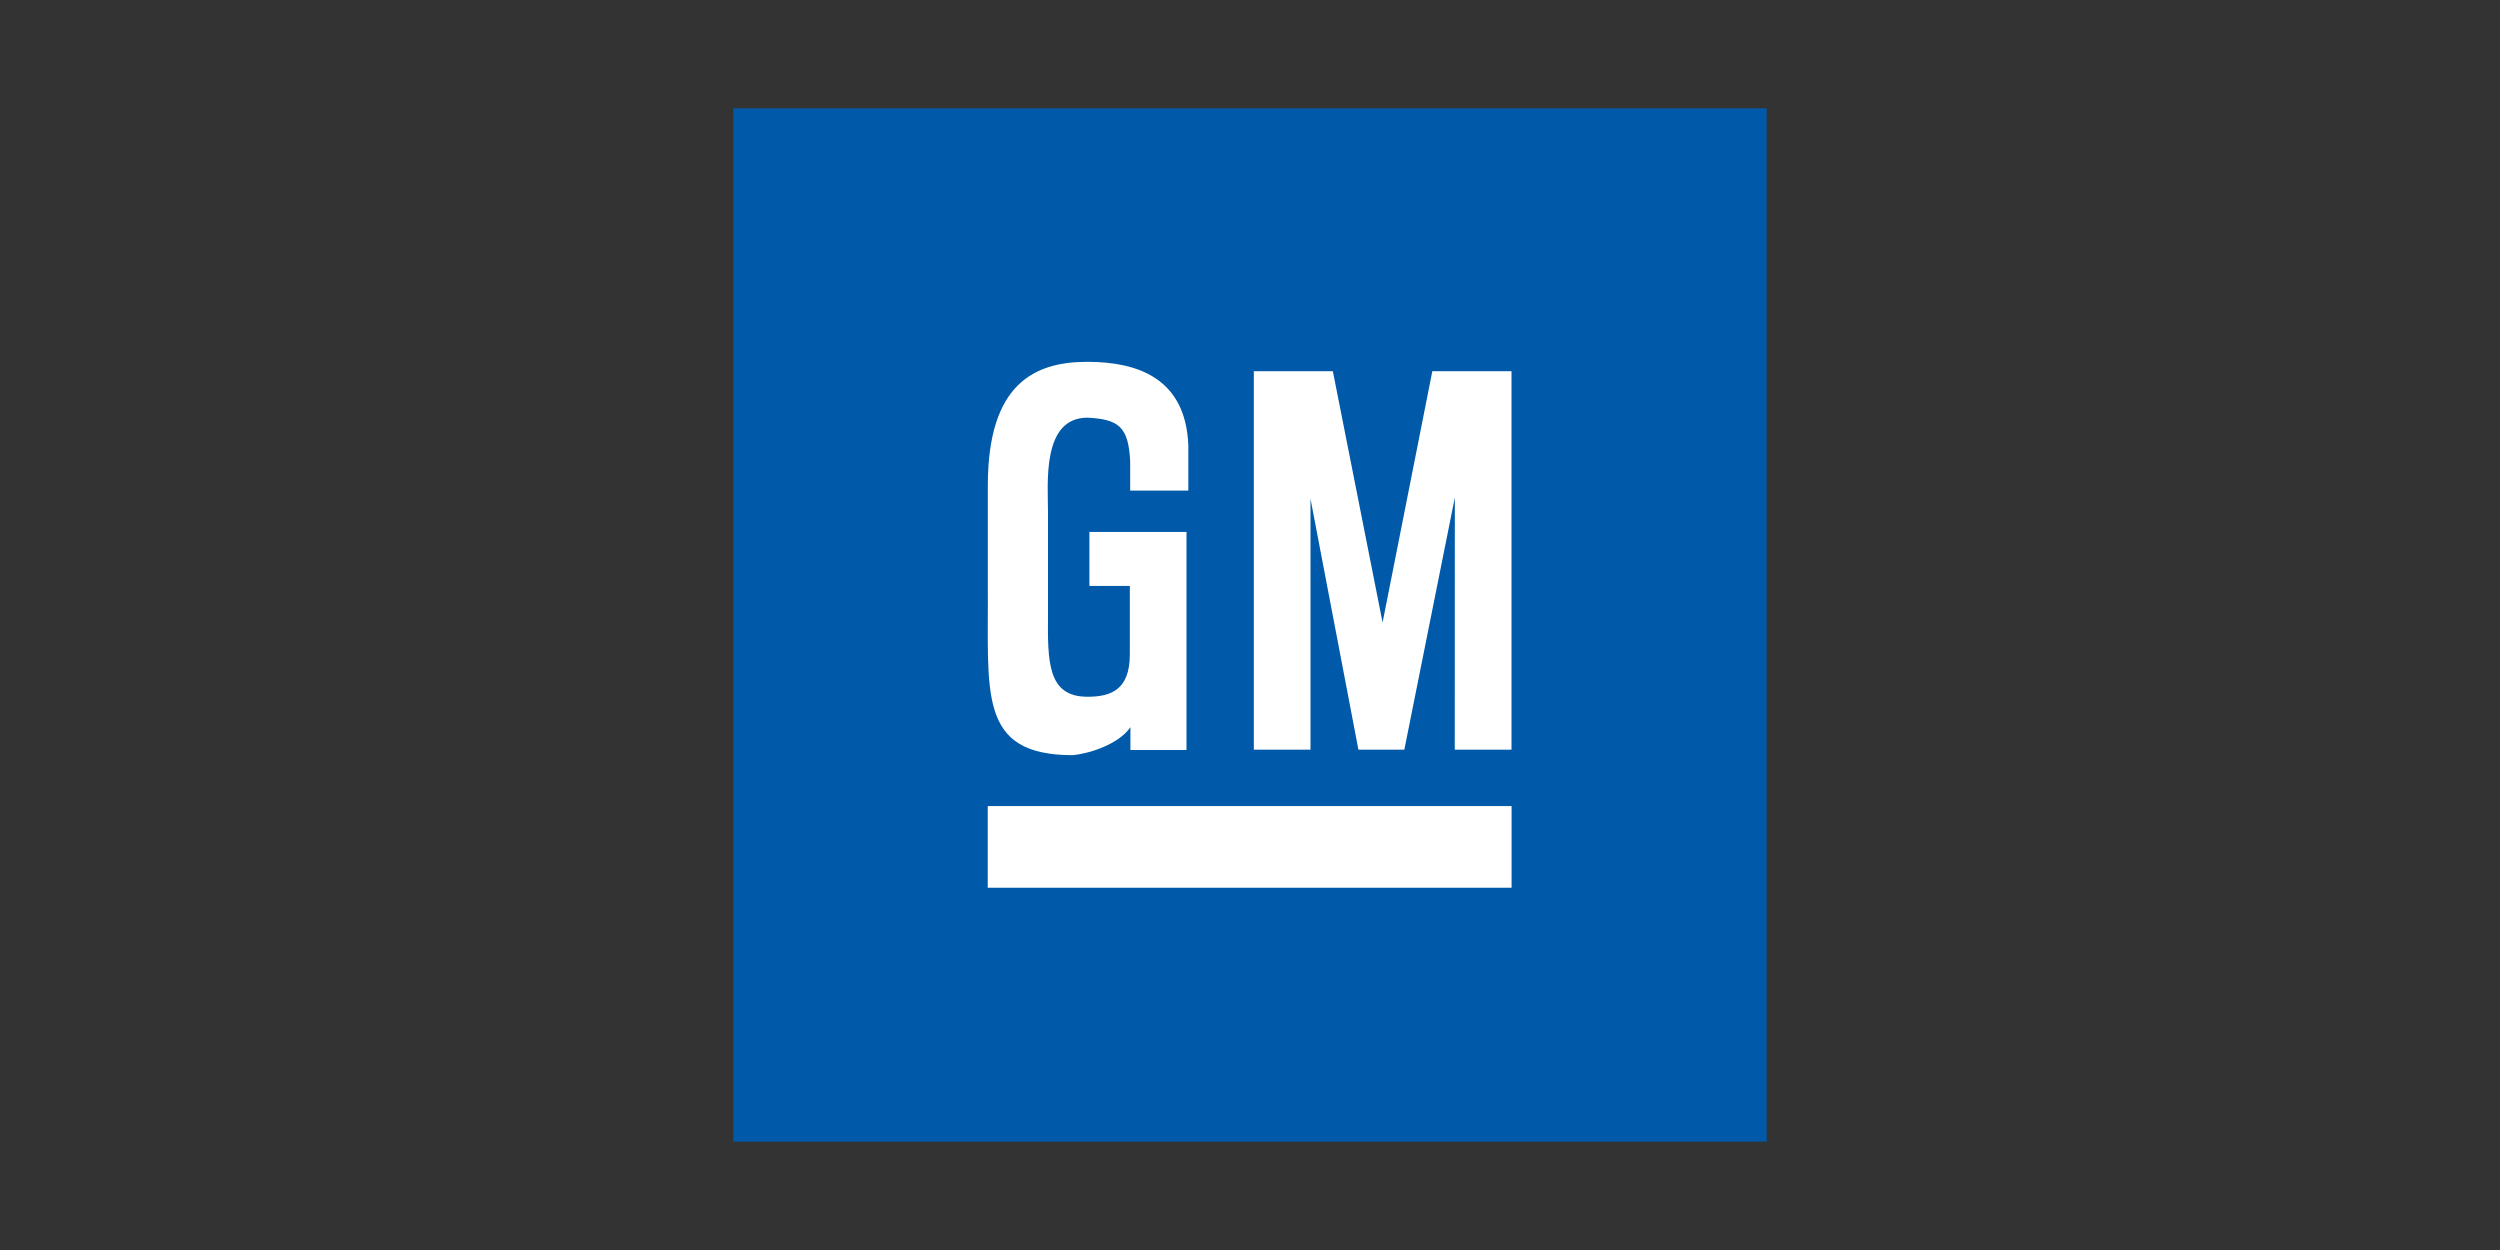
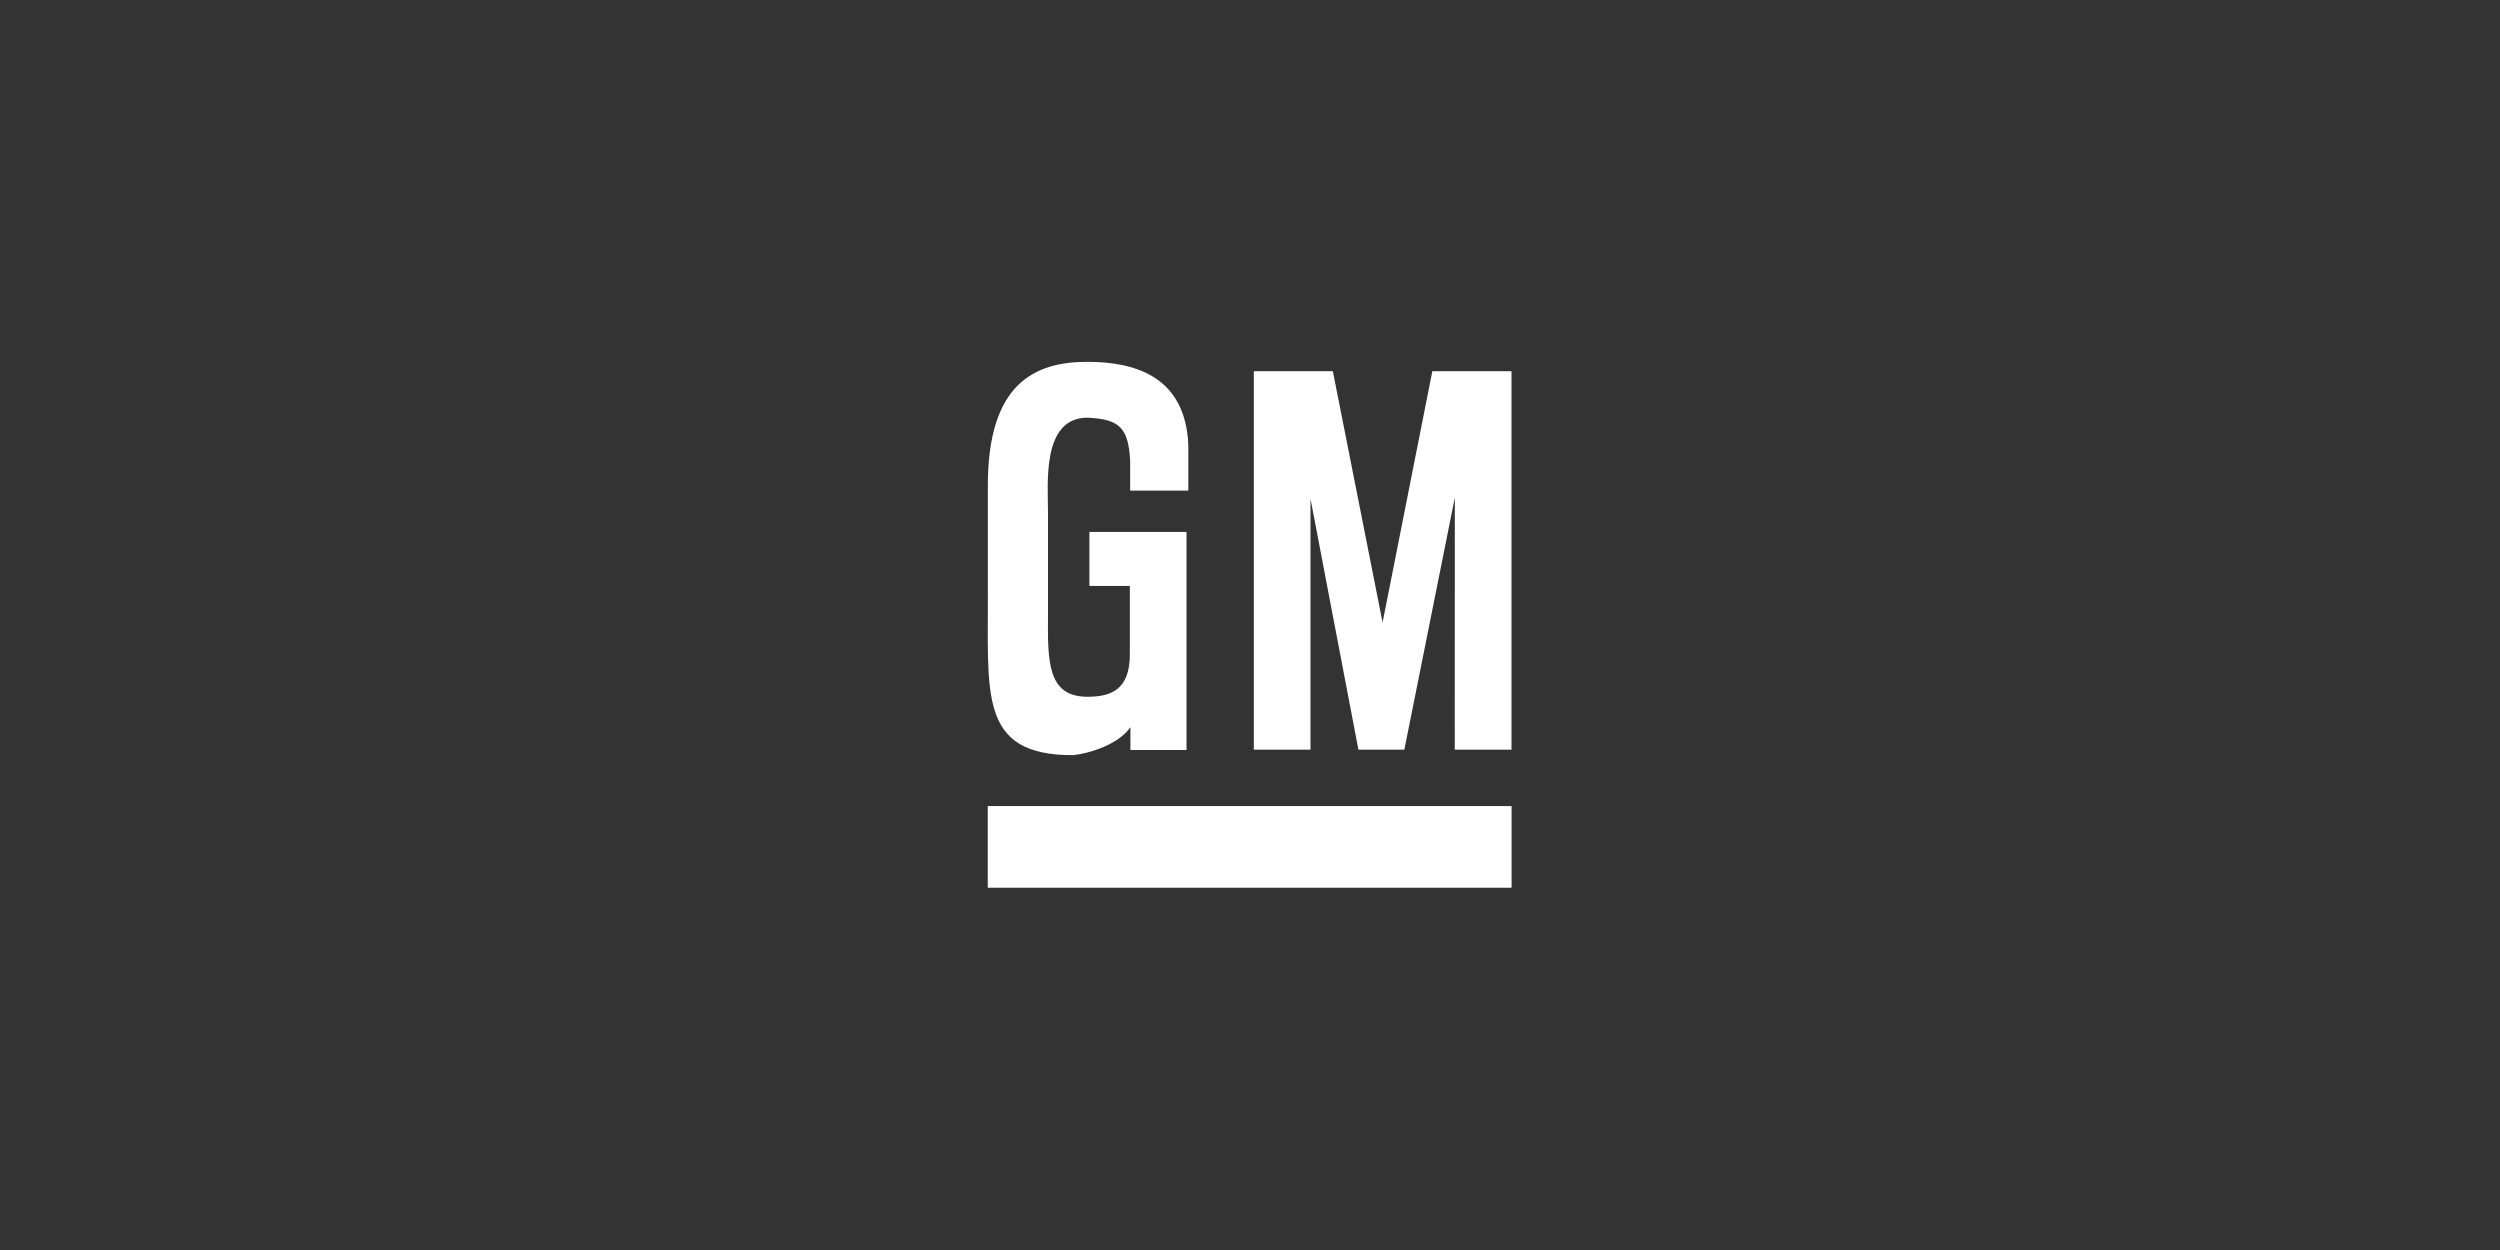
<svg xmlns="http://www.w3.org/2000/svg" viewBox="0 0 300 150">
  <rect x="0" y="0" width="300" height="150" fill="#333333" stroke="none" />
  <g fill-rule="evenodd">
-     <path d="m88 13h124v124h-124z" fill="#005aa9" />
    <path d="m135.6 58.87h7v-5.45c-.33-8.06-6.12-10-12.12-10-6.33 0-11.94 2.6-11.94 14.85v11.99c.1 12.87-1.3 20.36 10.21 20.36 1.84-.17 5.46-1.25 6.9-3.36v2.74h6.73v-26.17h-11.65v6.48h4.85v8.22c0 4.29-2.32 5.08-5.08 5.08-4.8 0-4.79-4.16-4.74-9.92v-12.25c0-3.42-.77-11.32 4.74-11.32 3.78.19 4.91 1.13 5.12 5.21v3.54zm30.31 15.83-5.97-30.16h-9.48v45.42h6.8v-30.11l5.75 30.11h5.51l6.06-30.26-.01 30.26h6.81v-45.42h-9.5zm15.48 31.83v-9.8h-62.86v9.8z" fill="#fff" />
  </g>
</svg>